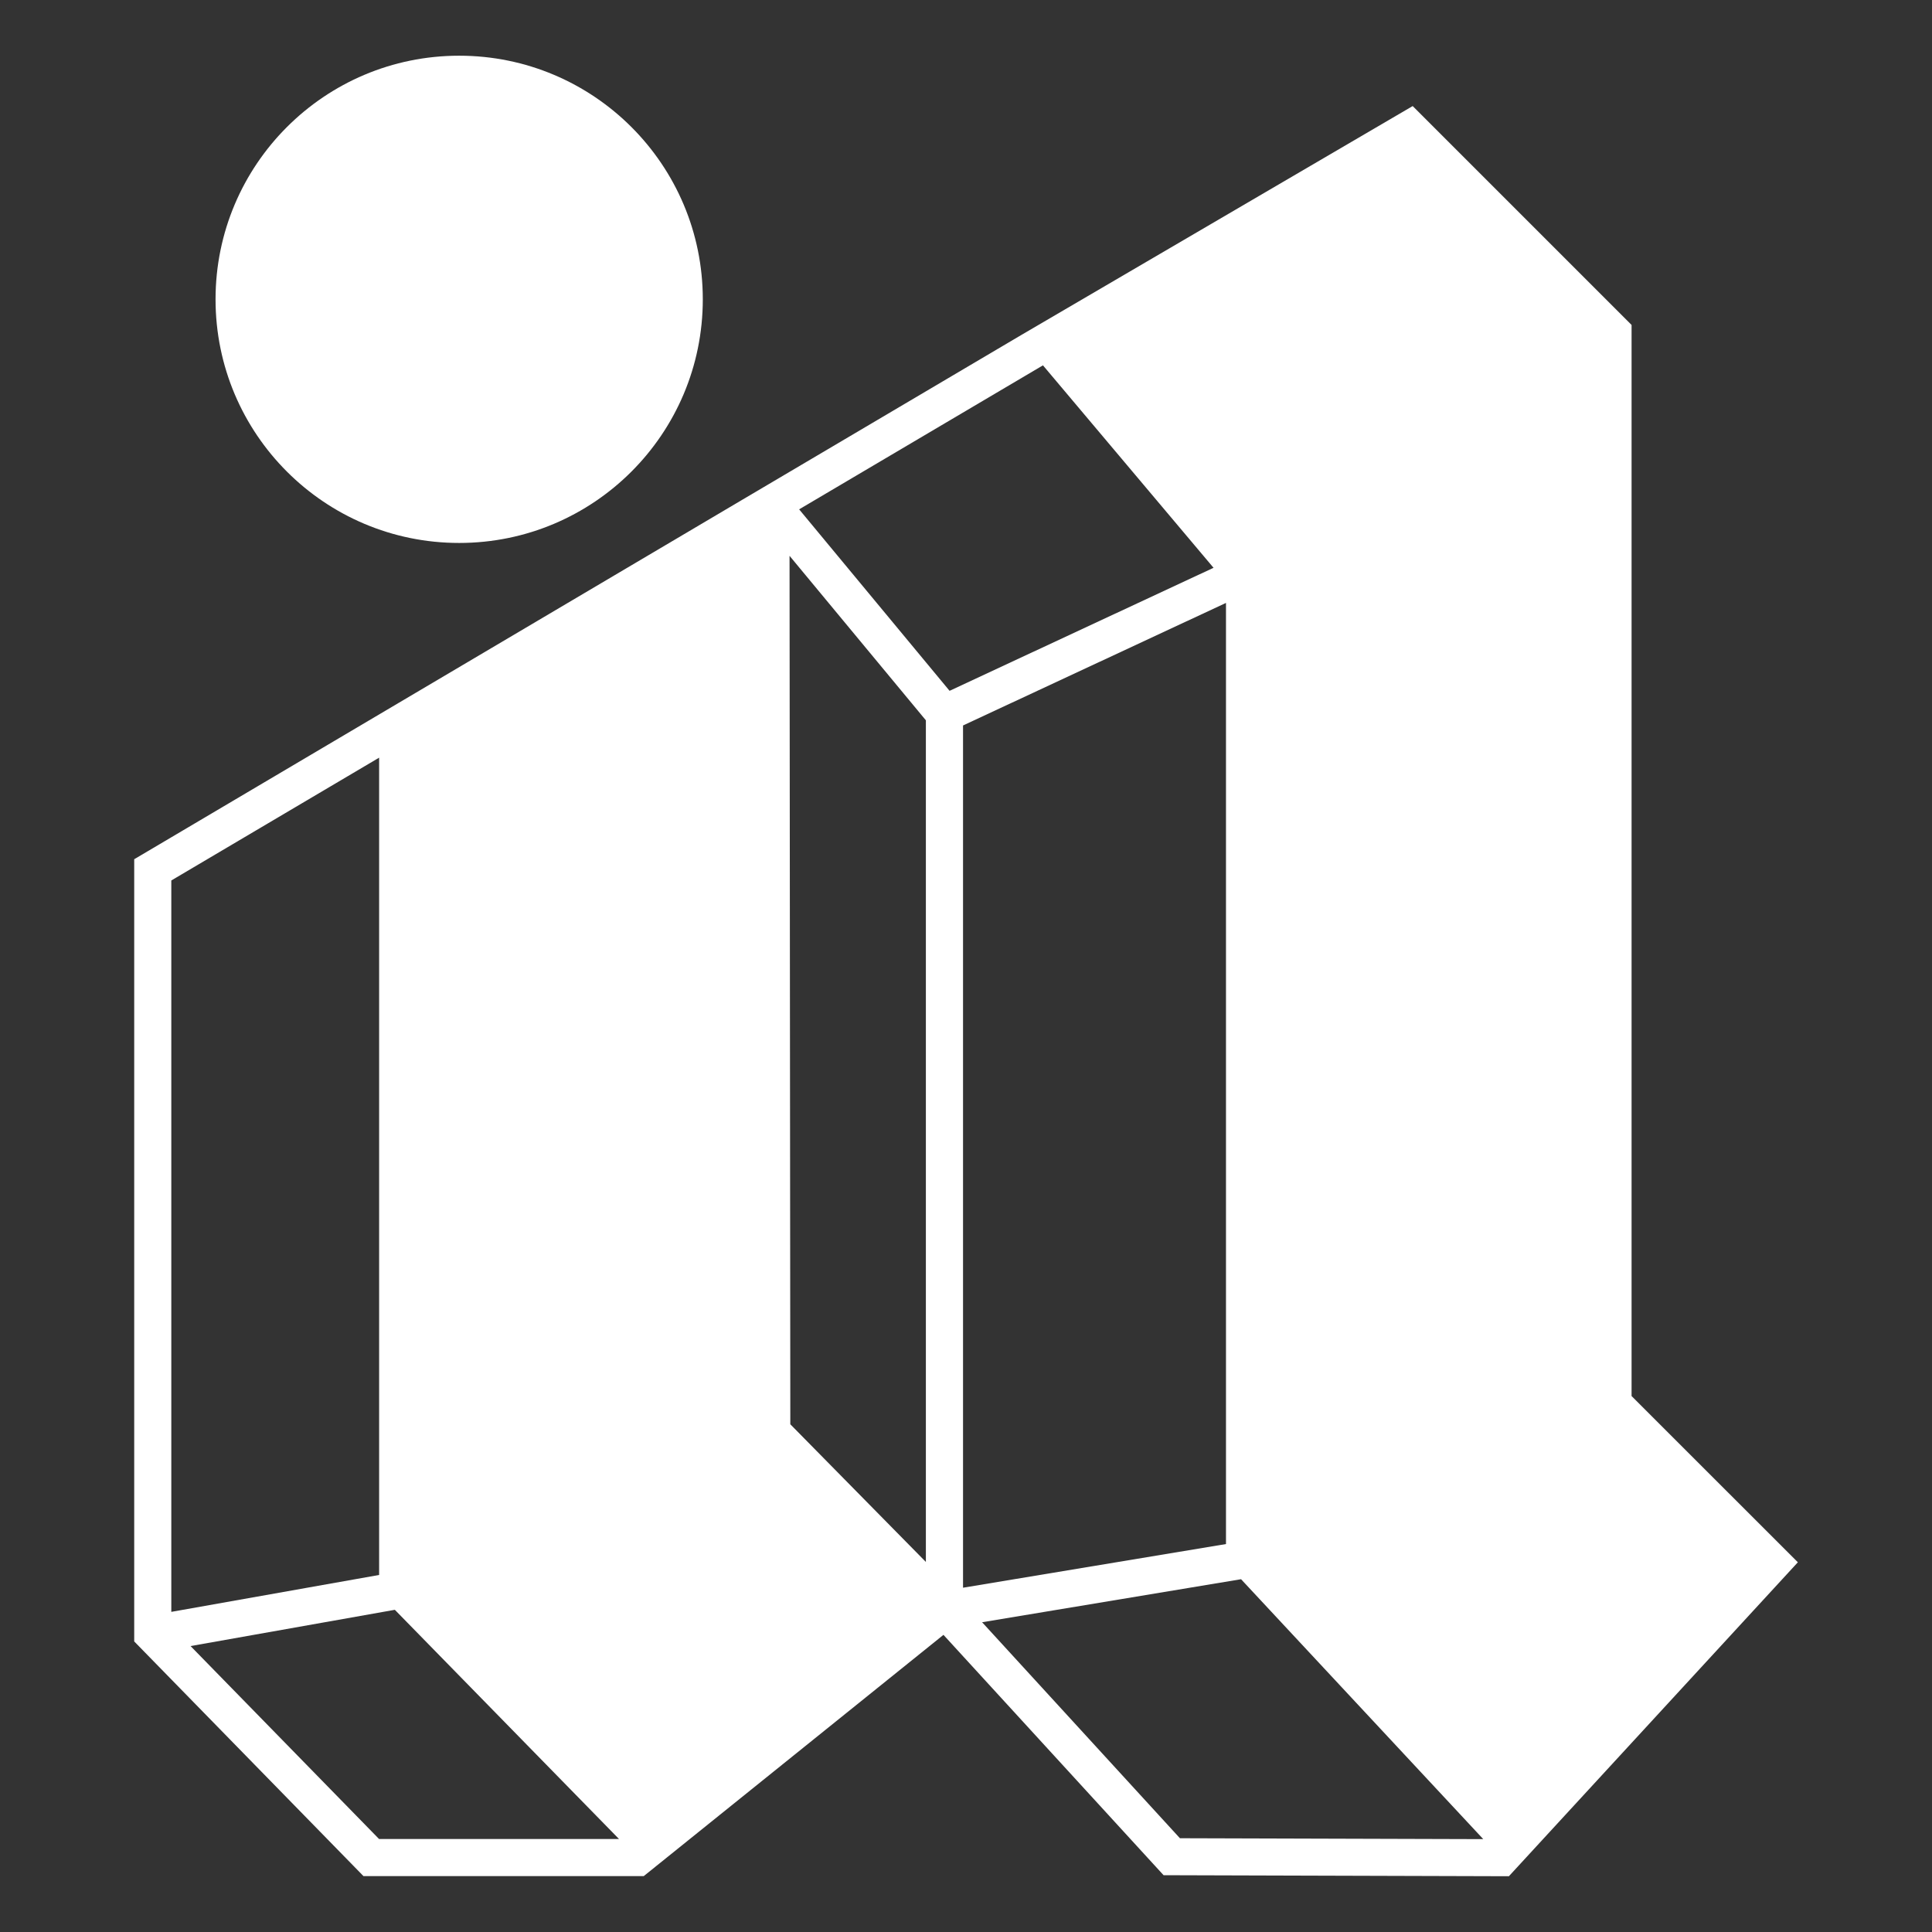
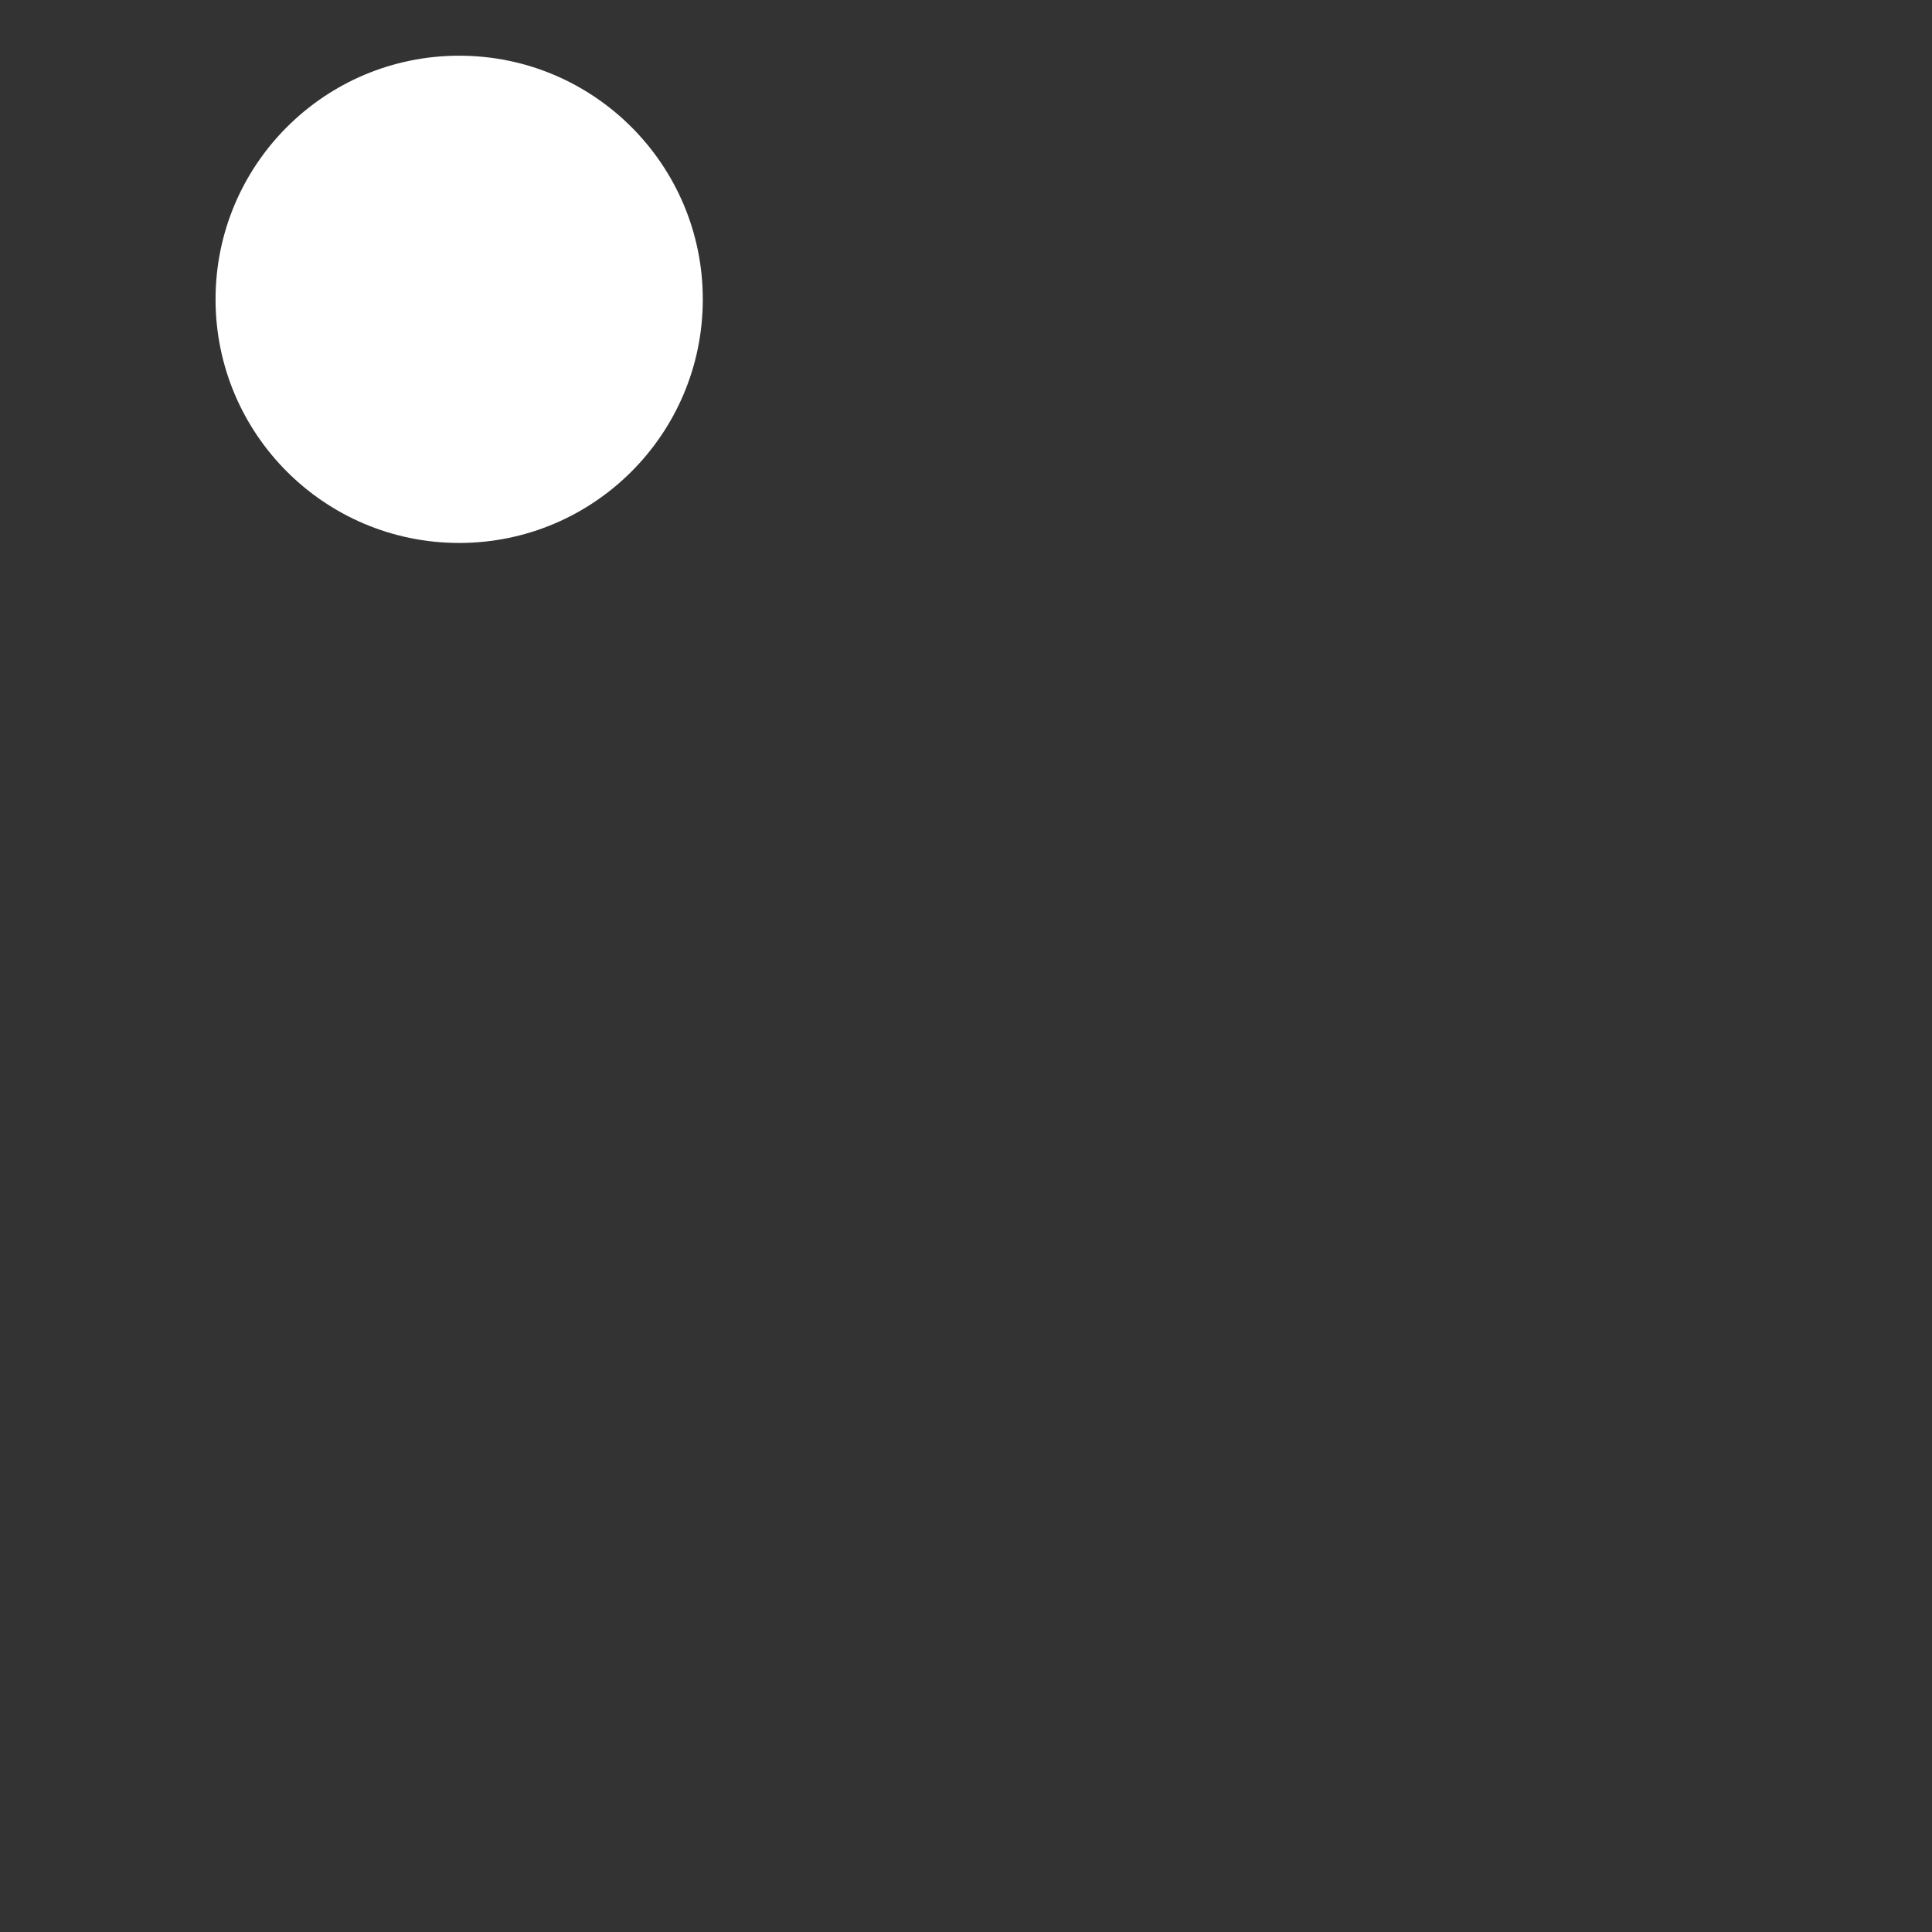
<svg xmlns="http://www.w3.org/2000/svg" id="Layer_1" data-name="Layer 1" viewBox="0 0 300 300">
  <rect x="0" y="0" width="300" height="300" fill="#333333" stroke="none" />
  <defs>
    <style>
      .cls-1 {
        fill: #fff;
      }
    </style>
  </defs>
  <circle class="cls-1" cx="71.3" cy="46.48" r="37.83" />
-   <path class="cls-1" d="M253.35,216.8V50.46l-33.99-33.99-60.76,35.54-36,21.26h0s-7.25,4.28-7.25,4.28h0s-94.51,55.87-94.51,55.87v121.46l35.6,36.44h43.52l46.54-37.46,34.18,37.32,53.62.16,44.87-48.75-25.81-25.8ZM183.21,285.43l-30.71-33.53,40.21-6.68h0s37.61,40.36,37.61,40.36h-.1s-47.02-.14-47.02-.14ZM58.86,285.56l-29.27-29.96,31.72-5.63,34.81,35.59h-37.26ZM26.6,136.72l32.27-19.07v126.91l-32.27,5.73v-113.56ZM161.95,56.73l26.49,31.44-.2.09-40.79,19.01-23.36-28.18,35.1-20.73,2.32-1.37.43-.25ZM122.61,86.32l21.16,25.53v130.69l-21.05-21.38-.12-134.84ZM190.36,90.45h0s0,0,0,0h0ZM149.54,112.65l40.83-19.03v146.14l-40.83,6.78V112.65Z" />
</svg>